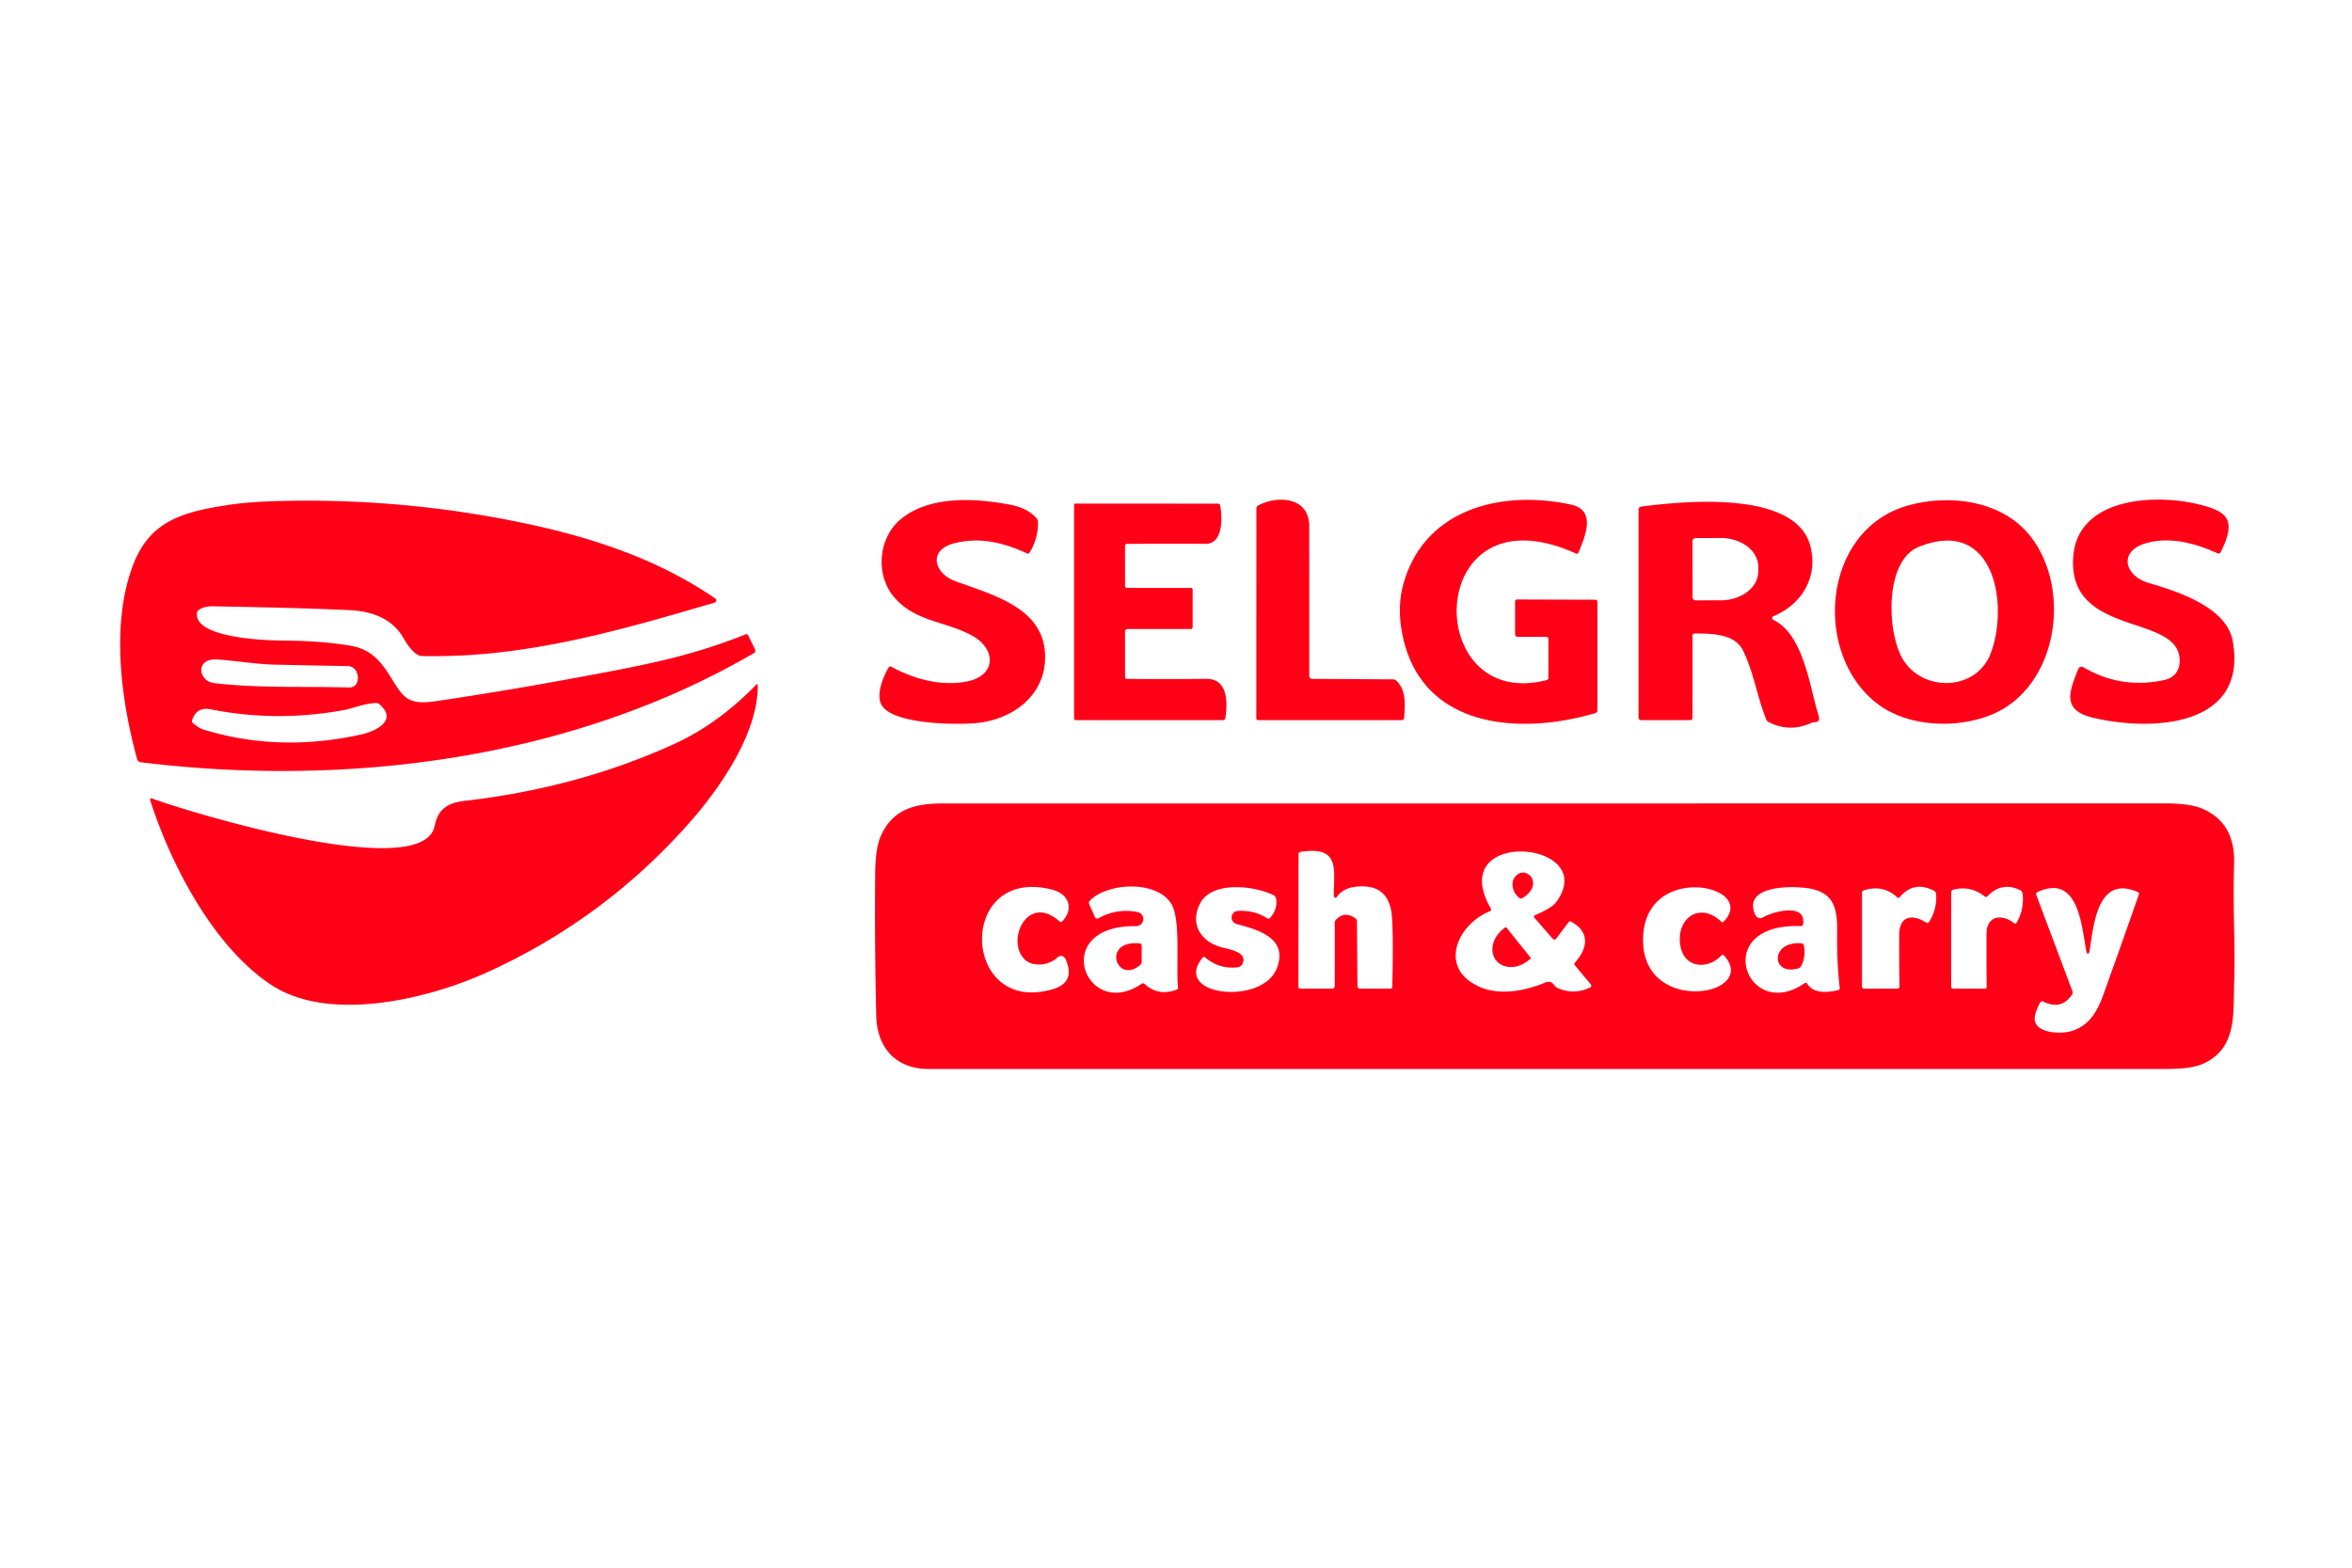
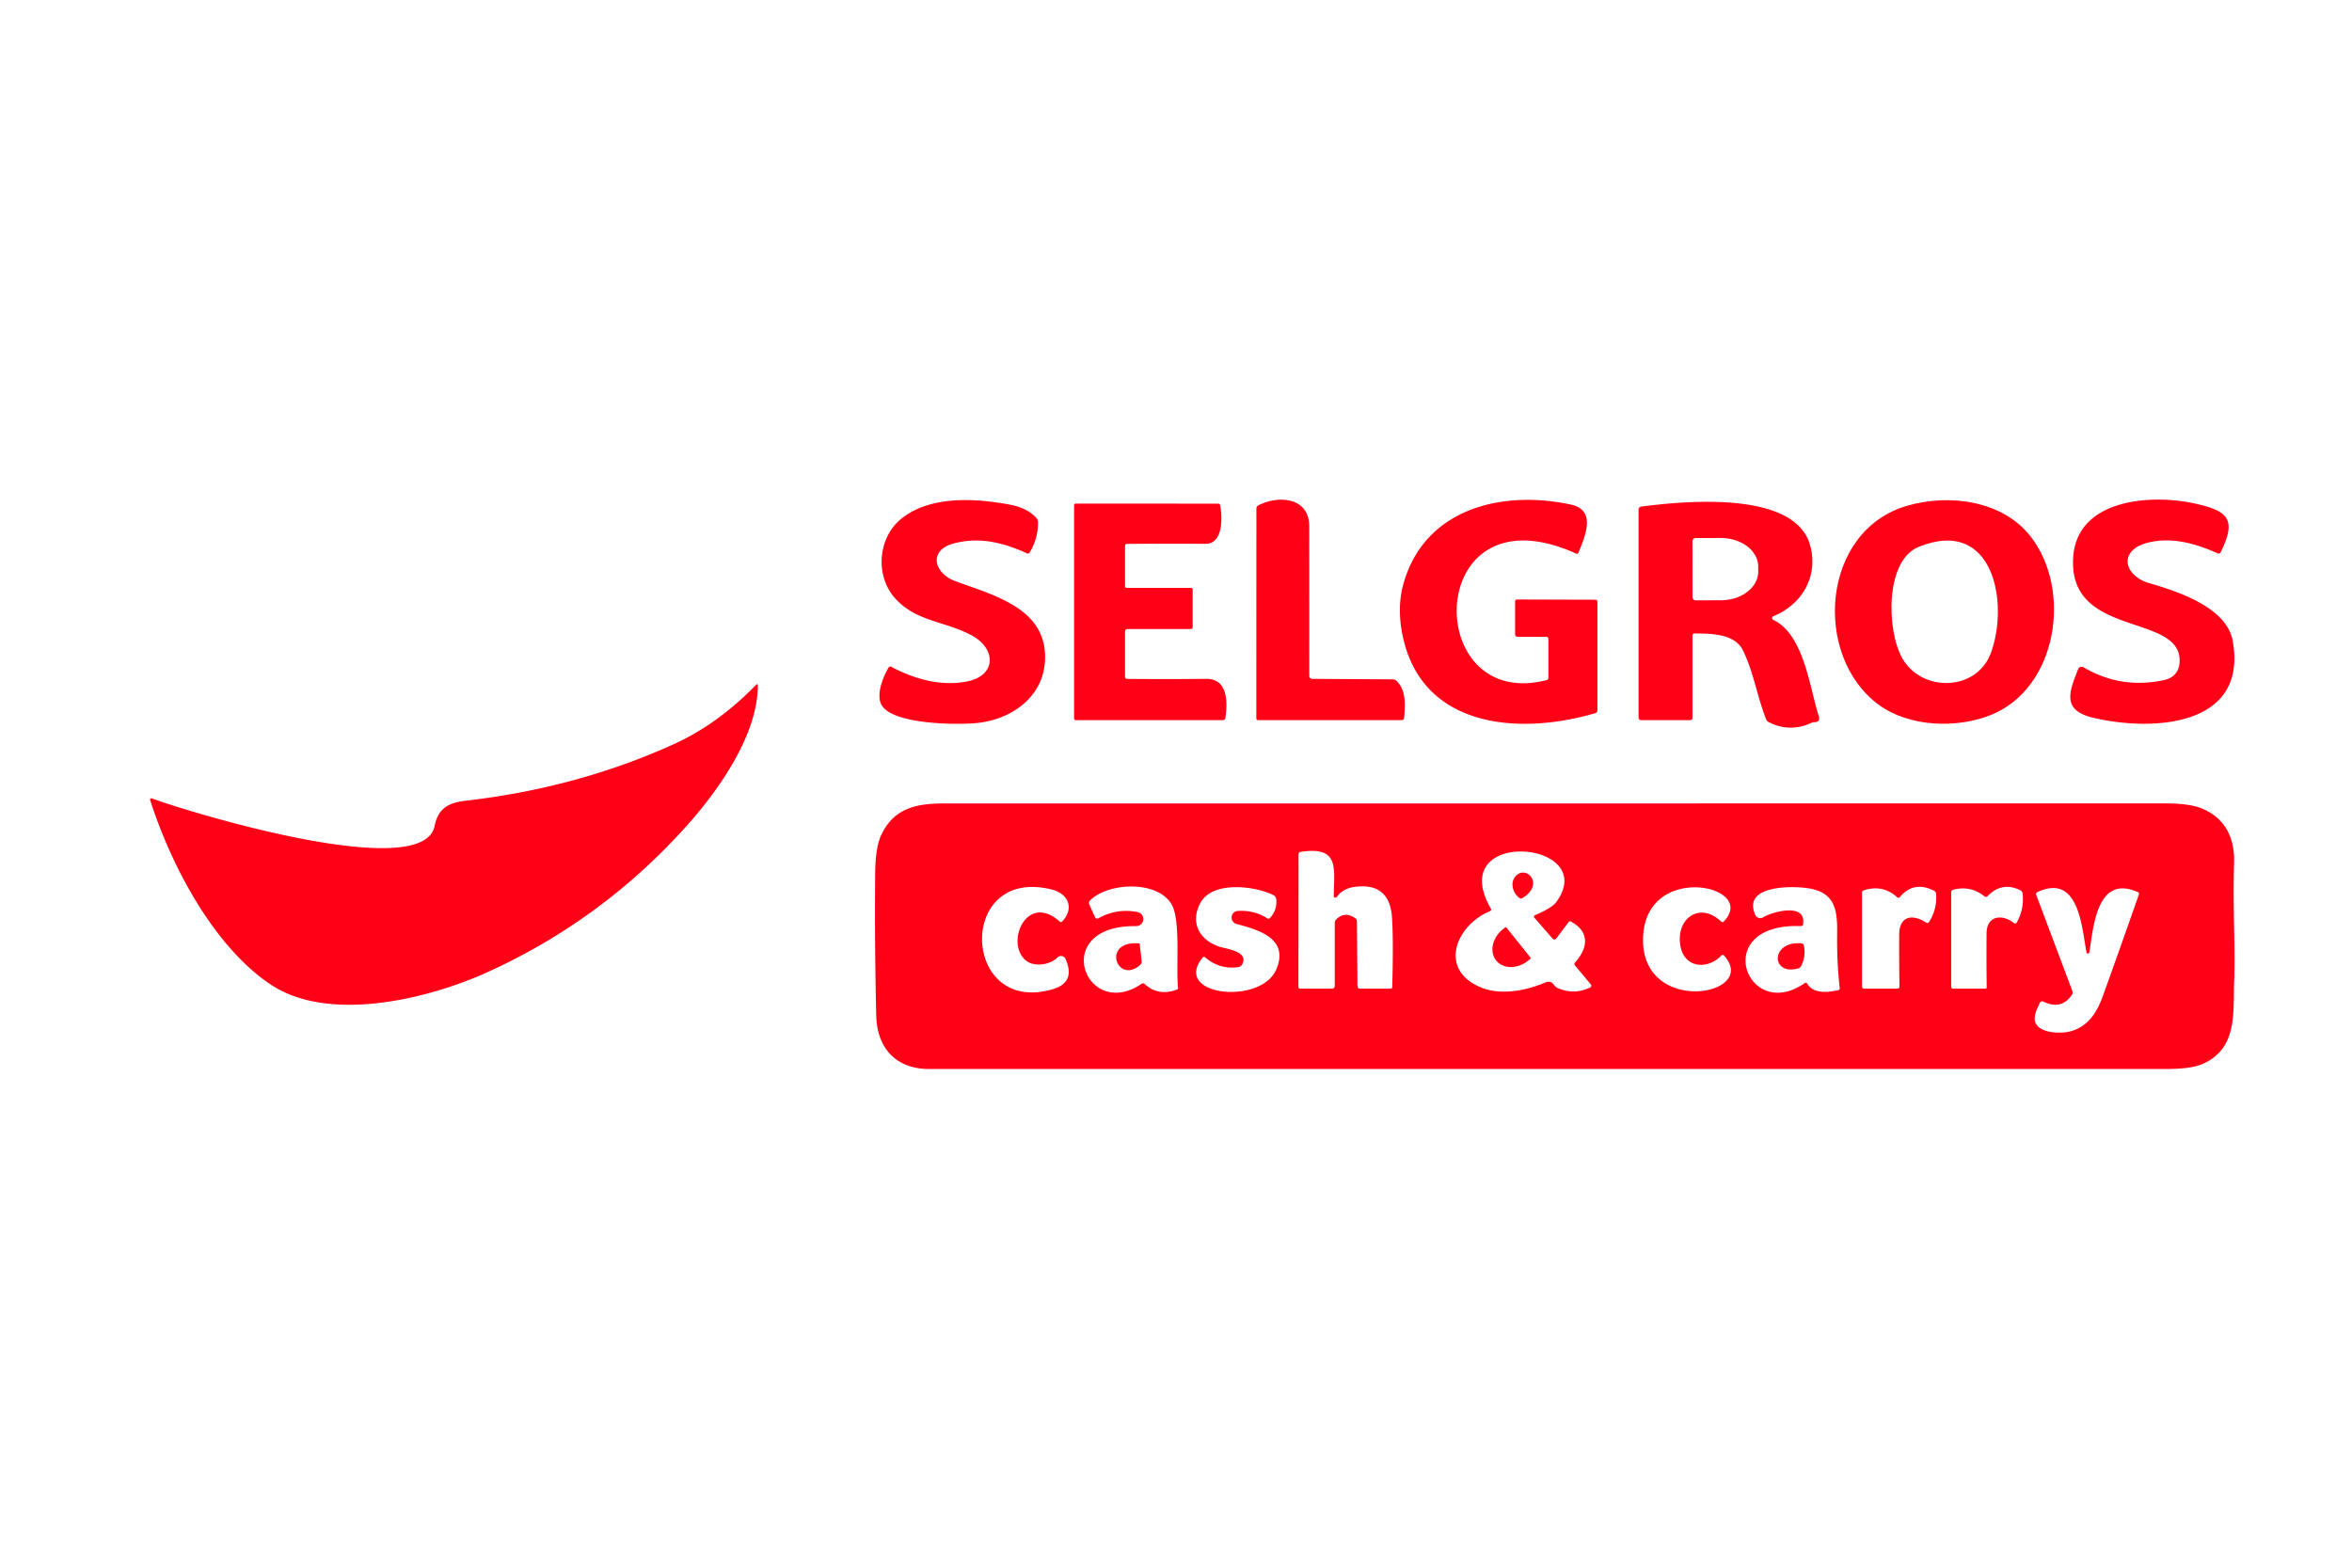
<svg xmlns="http://www.w3.org/2000/svg" version="1.1" viewBox="0.00 0.00 600.00 400.00">
-   <path fill="#ff0017" d="   M 99.35 172.27   C 102.85 177.85 103.72 180.02 111.24 178.90   Q 128.13 176.40 144.91 173.31   C 163.48 169.89 175.37 167.77 190.13 161.89   Q 190.66 161.68 190.90 162.19   L 192.63 165.73   A 0.69 0.69 0.0 0 1 192.36 166.62   C 145.67 193.85 88.36 200.96 35.90 194.49   A 1.09 1.07 -4.0 0 1 34.99 193.71   C 30.72 178.25 28.18 158.12 34.30 143.28   C 38.74 132.52 47.53 130.46 58.51 128.80   Q 65.51 127.73 78.75 127.75   Q 106.77 127.79 134.18 133.59   C 151.25 137.20 168.06 142.77 182.49 152.73   A 0.58 0.57 -35.7 0 1 182.32 153.75   C 157.60 161.00 133.78 167.95 107.69 167.39   C 105.82 167.34 104.09 164.81 102.95 162.83   C 100.05 157.79 94.86 155.93 89.06 155.67   Q 75.29 155.05 54.25 154.70   Q 52.22 154.66 50.76 155.58   Q 50.31 155.87 50.25 156.40   C 49.53 162.97 68.59 163.44 72.51 163.45   Q 81.70 163.49 89.24 164.72   C 94.01 165.50 96.64 167.98 99.35 172.27   Z   M 90.23 170.48   A 2.47 2.47 0.0 0 0 88.73 169.95   Q 79.67 169.80 70.20 169.59   C 65.46 169.49 60.43 168.62 55.51 168.27   C 49.65 167.86 50.64 173.79 54.50 174.27   C 65.63 175.64 76.72 175.09 89.02 175.41   C 91.85 175.48 91.79 171.72 90.23 170.48   Z   M 87.67 181.19   C 76.26 183.25 65.07 183.24 53.72 180.98   C 51.27 180.49 49.81 181.53 49.00 183.70   A 0.73 0.72 30.2 0 0 49.22 184.51   Q 50.78 185.79 51.73 186.09   Q 71.09 192.10 92.24 187.38   C 95.60 186.63 101.68 183.92 96.80 179.69   Q 96.41 179.36 95.90 179.37   C 92.97 179.48 89.84 180.80 87.67 181.19   Z" />
  <path fill="#ff0017" d="   M 227.40 170.15   C 233.34 173.32 240.23 175.19 246.75 173.86   C 254.25 172.33 254.15 165.52 247.92 162.14   C 241.08 158.44 233.63 158.66 228.25 152.55   C 223.16 146.76 224.05 137.23 229.76 132.49   C 236.95 126.52 248.42 127.00 257.74 128.79   Q 262.23 129.66 264.43 132.25   A 1.54 1.53 24.4 0 1 264.80 133.22   Q 264.85 137.39 262.67 140.97   Q 262.41 141.38 261.97 141.18   C 255.91 138.43 249.89 136.90 243.25 138.67   C 236.74 140.42 238.28 146.30 243.69 148.28   C 253.49 151.87 266.15 155.09 266.60 167.00   C 266.98 177.23 258.52 183.59 249.08 184.49   C 243.53 185.01 228.40 184.74 225.13 180.25   C 223.22 177.64 225.24 172.80 226.65 170.37   Q 226.93 169.90 227.40 170.15   Z" />
  <path fill="#ff0017" d="   M 334.72 173.21   L 355.37 173.34   A 1.24 1.23 66.1 0 1 356.16 173.65   C 358.75 175.96 358.46 179.85 358.20 183.13   Q 358.16 183.75 357.53 183.75   L 320.96 183.75   A 0.48 0.47 90.0 0 1 320.49 183.27   L 320.51 129.72   A 0.83 0.83 0.0 0 1 320.96 128.98   C 325.85 126.36 333.98 126.71 333.99 134.28   Q 334.01 153.49 334.00 172.48   A 0.73 0.73 0.0 0 0 334.72 173.21   Z" />
  <path fill="#ff0017" d="   M 358.08 148.74   C 363.65 129.46 383.57 125.02 400.76 128.75   C 407.40 130.19 404.28 137.00 402.70 140.94   Q 402.50 141.44 402.01 141.22   C 363.18 123.70 362.47 181.81 394.58 173.52   A 0.56 0.56 0.0 0 0 395.00 172.98   L 395.00 163.00   A 0.50 0.50 0.0 0 0 394.50 162.50   L 387.25 162.50   Q 386.50 162.50 386.50 161.75   L 386.50 153.51   Q 386.50 152.96 387.05 152.96   L 407.01 153.02   A 0.49 0.49 0.0 0 1 407.50 153.51   L 407.50 181.24   Q 407.50 181.80 406.96 181.96   C 387.28 187.75 362.46 185.71 357.74 161.83   Q 356.34 154.74 358.08 148.74   Z" />
  <path fill="#ff0017" d="   M 479.25 179.81   C 462.36 167.38 464.53 135.40 486.53 129.04   C 497.22 125.94 510.83 127.65 518.05 136.93   C 528.65 150.56 524.89 175.55 507.91 182.41   C 499.20 185.93 487.03 185.53 479.25 179.81   Z   M 489.46 139.53   C 480.86 143.00 481.24 160.84 485.28 167.96   C 490.23 176.69 504.10 176.43 507.80 166.80   C 512.54 154.45 508.88 131.70 489.46 139.53   Z" />
  <path fill="#ff0017" d="   M 565.66 141.16   C 560.00 138.61 553.98 136.99 548.05 138.43   C 540.30 140.31 541.67 146.88 548.31 148.80   C 555.75 150.96 568.07 155.02 569.58 163.56   C 573.50 185.62 548.78 186.67 533.91 183.12   C 525.88 181.20 527.88 176.49 530.14 170.73   A 0.94 0.94 0.0 0 1 531.50 170.26   Q 541.18 175.94 552.23 173.48   C 554.34 173.01 555.80 171.50 556.00 169.25   C 557.18 156.15 527.47 163.15 528.88 142.17   C 529.89 127.10 549.13 126.04 560.05 128.50   C 568.22 130.33 570.71 132.40 566.53 140.84   Q 566.25 141.42 565.66 141.16   Z" />
  <path fill="#ff0017" d="   M 312.59 183.24   A 0.60 0.60 0.0 0 1 312.00 183.75   L 274.50 183.75   Q 274.00 183.75 274.00 183.25   L 274.00 128.96   Q 274.00 128.49 274.48 128.49   L 310.73 128.51   Q 311.17 128.51 311.26 128.94   C 311.87 131.98 312.06 138.79 307.54 138.76   Q 297.52 138.69 287.49 138.78   A 0.49 0.49 0.0 0 0 287.00 139.27   L 287.00 149.50   Q 287.00 150.00 287.50 150.00   L 303.75 150.00   Q 304.25 150.00 304.25 150.50   L 304.25 160.00   Q 304.25 160.50 303.75 160.50   L 287.75 160.50   Q 287.00 160.50 287.00 161.25   L 287.00 172.73   A 0.49 0.49 0.0 0 0 287.49 173.22   Q 297.67 173.32 307.73 173.21   C 313.32 173.15 313.17 179.37 312.59 183.24   Z" />
  <path fill="#ff0017" d="   M 452.38 157.23   A 0.51 0.51 0.0 0 0 452.36 158.16   C 460.25 161.87 461.73 175.88 463.93 182.58   Q 464.51 184.35 462.67 184.27   A 0.68 0.64 32.7 0 0 462.35 184.33   Q 456.63 187.05 451.18 184.23   A 1.32 1.31 3.2 0 1 450.55 183.53   C 448.24 177.69 447.43 171.79 444.69 166.05   C 442.69 161.85 437.15 161.64 432.35 161.63   Q 431.75 161.63 431.75 162.23   L 431.75 183.12   Q 431.75 183.75 431.12 183.75   L 418.75 183.75   Q 418.00 183.75 418.00 183.00   L 418.00 130.02   A 0.77 0.76 86.6 0 1 418.67 129.26   C 429.42 127.86 457.88 125.00 461.77 139.13   C 463.92 146.93 459.85 154.17 452.38 157.23   Z   M 431.74 138.12   L 431.76 152.34   A 0.84 0.84 0.0 0 0 432.60 153.18   L 438.98 153.17   A 9.56 7.32 -0.1 0 0 448.53 145.84   L 448.53 144.58   A 9.56 7.32 -0.1 0 0 438.96 137.27   L 432.58 137.28   A 0.84 0.84 0.0 0 0 431.74 138.12   Z" />
  <path fill="#ff0017" d="   M 38.74 203.71   C 47.88 207.12 107.92 225.49 110.87 210.77   C 111.75 206.36 114.25 204.83 118.73 204.32   Q 147.49 201.00 172.03 189.81   Q 183.09 184.77 192.85 174.77   Q 193.32 174.29 193.32 174.96   C 193.31 187.17 183.79 201.02 175.54 210.30   Q 154.06 234.47 124.63 247.93   C 109.60 254.81 84.04 261.19 69.06 251.21   C 54.32 241.37 43.52 220.48 38.30 204.13   A 0.34 0.34 0.0 0 1 38.74 203.71   Z" />
  <path fill="#ff0017" d="   M 237.00 272.76   C 228.51 272.76 223.72 267.35 223.53 259.11   Q 223.10 241.01 223.26 222.89   Q 223.32 216.14 224.83 213.00   C 228.02 206.33 233.46 204.99 240.90 205.00   Q 396.65 205.01 552.39 204.99   Q 558.72 204.99 561.90 206.37   Q 570.24 210.00 569.92 220.34   C 569.56 232.36 570.28 241.01 569.94 250.57   C 569.65 258.58 570.80 267.49 561.97 271.44   Q 559.04 272.75 552.73 272.75   Q 394.86 272.75 237.00 272.76   Z   M 340.99 228.88   A 0.41 0.41 0.0 0 1 340.25 228.63   C 340.28 221.73 341.91 215.78 331.78 217.36   Q 331.26 217.44 331.26 217.97   L 331.23 251.77   Q 331.23 252.25 331.71 252.25   L 339.84 252.25   A 0.66 0.65 0.0 0 0 340.50 251.60   L 340.50 235.49   Q 340.50 234.98 340.86 234.61   Q 343.06 232.39 345.77 234.32   A 0.94 0.91 18.3 0 1 346.16 235.07   L 346.29 251.52   Q 346.30 252.25 347.02 252.25   L 354.71 252.25   Q 355.16 252.25 355.17 251.80   Q 355.47 239.73 355.11 234.17   Q 354.53 225.07 345.50 226.30   Q 342.56 226.71 340.99 228.88   Z   M 401.79 245.60   C 405.04 241.96 405.69 237.84 400.80 235.17   Q 400.41 234.96 400.14 235.31   L 396.97 239.51   A 0.55 0.55 0.0 0 1 396.12 239.54   L 391.48 234.22   Q 391.06 233.74 391.65 233.48   Q 395.95 231.65 397.06 230.10   C 408.31 214.39 368.41 211.02 380.29 231.79   Q 380.58 232.29 380.05 232.50   C 371.60 236.00 366.84 247.09 377.43 251.79   C 382.60 254.08 389.02 252.84 394.09 250.74   C 395.22 250.28 395.86 250.45 396.51 251.41   Q 396.82 251.86 397.32 252.08   Q 401.54 253.95 405.67 251.94   A 0.49 0.49 0.0 0 0 405.83 251.19   L 401.78 246.32   Q 401.47 245.95 401.79 245.60   Z   M 268.33 226.97   C 243.93 220.86 245.18 259.25 268.54 252.40   Q 274.49 250.66 271.81 244.67   A 1.27 1.26 -34.6 0 0 269.75 244.30   C 267.84 246.24 263.58 246.92 261.41 244.81   C 256.53 240.10 262.07 227.78 270.26 235.08   Q 270.67 235.44 271.04 235.04   C 274.11 231.70 272.50 228.02 268.33 226.97   Z   M 290.18 232.71   A 1.81 1.81 0.0 0 1 289.82 236.30   C 267.52 236.03 276.88 260.73 291.19 251.04   Q 291.64 250.74 292.04 251.10   Q 295.52 254.27 300.21 252.50   Q 300.55 252.37 300.52 252.01   C 299.97 246.70 301.21 235.00 298.95 230.89   C 295.42 224.48 282.56 225.16 278.06 229.77   Q 277.63 230.22 277.89 230.78   L 279.33 234.01   A 0.63 0.63 0.0 0 0 280.21 234.30   Q 284.92 231.68 290.18 232.71   Z   M 306.19 230.44   C 303.54 235.47 306.02 239.88 311.05 241.54   C 312.87 242.14 318.36 242.69 317.00 245.85   A 1.59 1.59 0.0 0 1 315.73 246.80   Q 311.03 247.35 307.43 244.28   Q 307.08 243.98 306.79 244.34   C 298.88 254.06 321.73 256.60 325.62 247.28   C 328.92 239.37 320.83 237.19 315.44 235.76   A 1.70 1.69 50.7 0 1 315.77 232.43   Q 319.94 232.18 323.28 234.31   Q 323.67 234.55 323.98 234.22   Q 325.89 232.13 325.57 229.43   A 1.37 1.34 -80.8 0 0 324.82 228.37   C 319.91 225.97 309.19 224.75 306.19 230.44   Z   M 439.71 235.14   C 448.84 225.80 418.93 219.55 419.15 240.07   C 419.35 259.25 448.93 253.94 439.81 243.81   Q 439.47 243.44 439.12 243.80   C 435.79 247.36 429.84 247.16 428.72 241.55   C 427.31 234.49 433.53 229.85 439.08 235.15   Q 439.40 235.45 439.71 235.14   Z   M 483.95 228.92   Q 480.30 225.61 475.44 227.18   Q 475.00 227.32 475.00 227.78   L 475.00 251.62   Q 475.00 252.25 475.63 252.25   L 483.98 252.25   Q 484.57 252.25 484.56 251.65   Q 484.45 245.08 484.49 238.48   C 484.52 233.75 487.77 233.11 491.35 235.38   Q 491.83 235.68 492.13 235.20   Q 494.21 231.91 493.90 228.07   A 0.97 0.97 0.0 0 0 493.38 227.28   Q 488.21 224.66 484.67 228.87   Q 484.34 229.27 483.95 228.92   Z   M 506.22 228.69   Q 502.72 225.89 498.31 227.00   Q 497.75 227.14 497.75 227.72   L 497.75 251.75   Q 497.75 252.25 498.25 252.25   L 506.50 252.25   A 0.31 0.31 0.0 0 0 506.81 251.94   Q 506.72 244.55 506.78 238.13   C 506.82 233.54 510.84 233.17 513.78 235.54   A 0.46 0.45 -55.3 0 0 514.46 235.41   Q 516.42 231.97 515.97 227.99   A 1.14 1.10 9.9 0 0 515.33 227.11   Q 510.65 224.89 507.06 228.63   Q 506.67 229.04 506.22 228.69   Z   M 459.38 236.29   C 436.03 235.47 445.55 261.12 460.32 250.88   Q 460.77 250.58 461.06 251.04   C 462.69 253.67 466.36 253.20 468.87 252.66   Q 469.37 252.55 469.31 252.05   Q 468.56 245.15 468.66 238.25   C 468.75 232.36 468.17 228.06 462.01 226.77   C 458.26 225.99 444.18 225.50 447.80 233.48   A 1.36 1.36 0.0 0 0 449.75 234.07   C 451.98 232.69 460.83 230.16 459.97 235.80   Q 459.90 236.31 459.38 236.29   Z   M 532.28 243.00   C 531.07 237.02 530.47 222.62 519.76 227.62   Q 519.27 227.85 519.46 228.36   L 528.67 252.87   Q 528.86 253.36 528.56 253.80   Q 525.87 257.82 521.21 255.54   A 0.60 0.59 25.9 0 0 520.42 255.81   C 519.75 257.16 518.67 259.32 519.19 260.79   C 520.23 263.74 525.83 263.81 528.28 263.12   C 532.81 261.84 534.97 258.23 536.50 253.99   Q 541.12 241.15 545.63 228.24   Q 545.78 227.81 545.36 227.62   C 534.80 222.96 534.06 236.73 532.99 242.99   A 0.36 0.36 0.0 0 1 532.28 243.00   Z" />
  <path fill="#ff0017" d="   M 387.03 223.18   C 389.69 221.02 393.94 225.70 388.40 229.14   Q 387.97 229.41 387.57 229.10   C 385.74 227.71 385.05 224.78 387.03 223.18   Z" />
  <path fill="#ff0017" d="   M 390.41 244.30   A 0.27 0.27 0.0 0 1 390.37 244.68   L 389.82 245.12   A 6.32 5.13 -38.7 0 1 381.68 245.07   L 381.67 245.05   A 6.32 5.13 -38.7 0 1 383.39 237.10   L 383.94 236.66   A 0.27 0.27 0.0 0 1 384.32 236.70   L 390.41 244.30   Z" />
-   <path fill="#ff0017" d="   M 290.82 246.25   C 284.91 251.33 280.82 239.82 290.72 240.71   Q 291.25 240.76 291.25 241.29   L 291.25 245.30   Q 291.25 245.87 290.82 246.25   Z" />
+   <path fill="#ff0017" d="   M 290.82 246.25   C 284.91 251.33 280.82 239.82 290.72 240.71   L 291.25 245.30   Q 291.25 245.87 290.82 246.25   Z" />
  <path fill="#ff0017" d="   M 458.83 247.05   C 451.77 249.17 451.51 240.06 459.51 240.69   Q 460.06 240.73 460.17 241.27   Q 460.74 244.07 459.45 246.54   A 1.09 1.08 -84.0 0 1 458.83 247.05   Z" />
</svg>